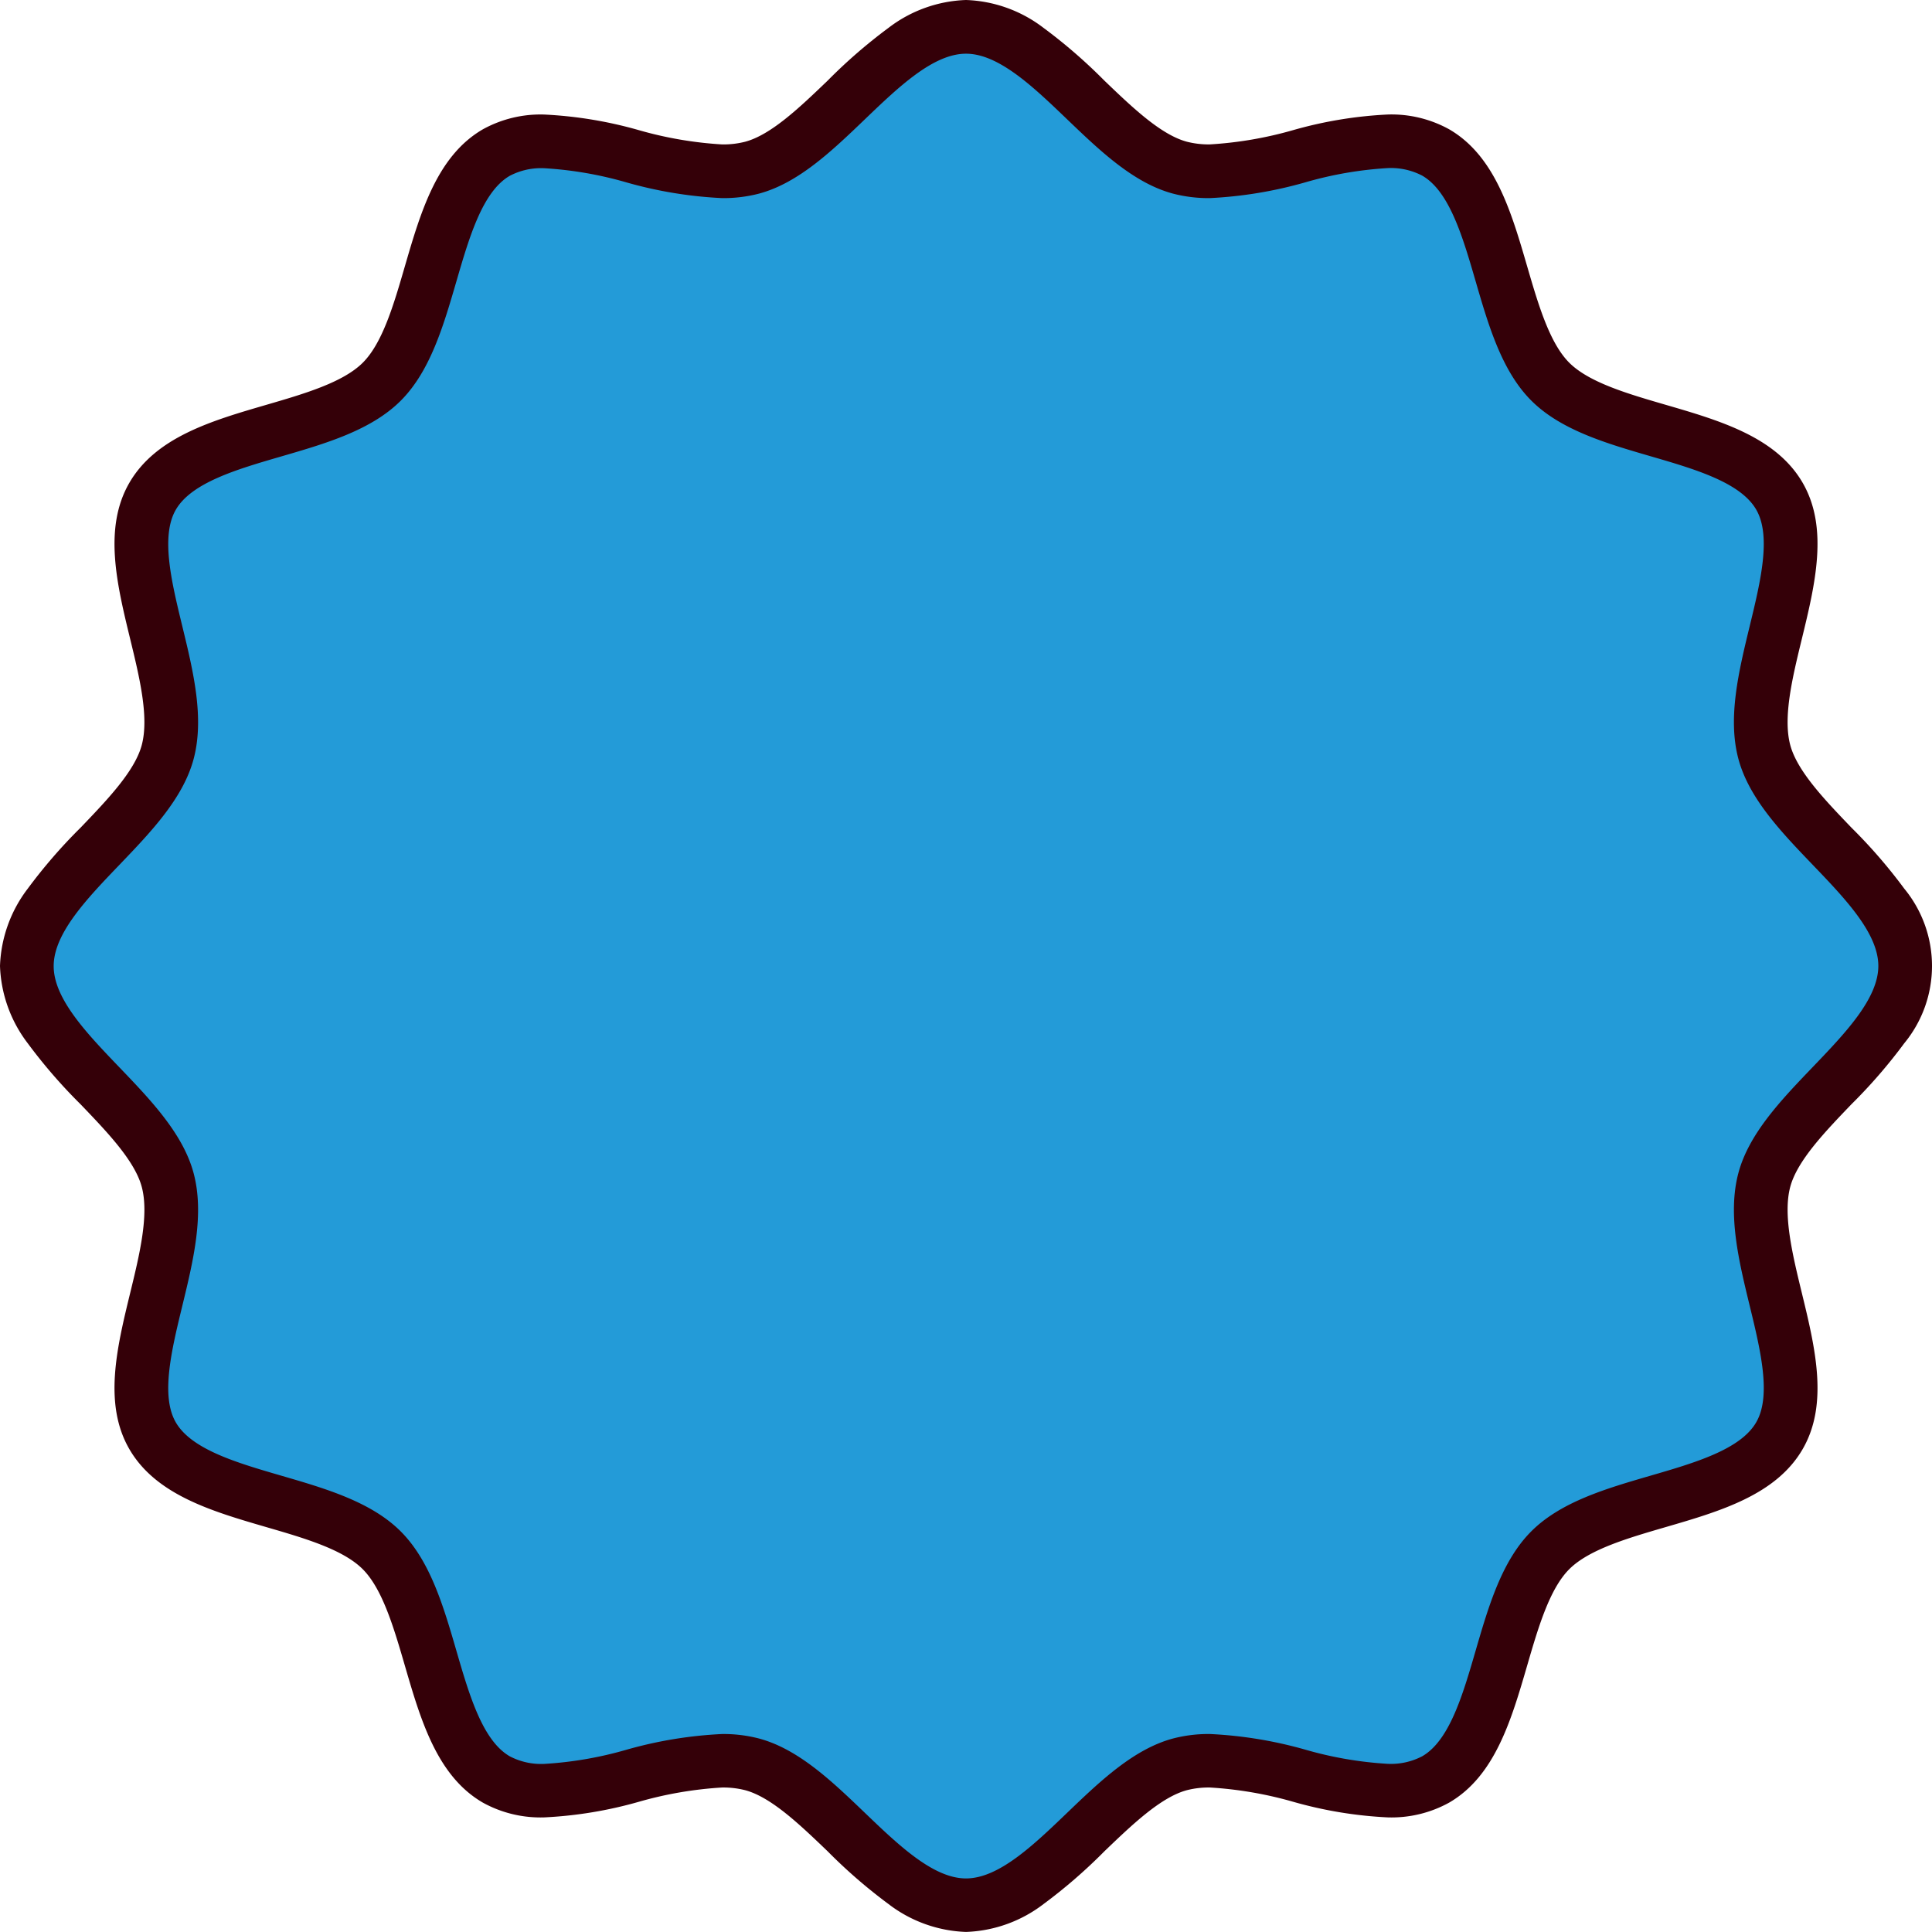
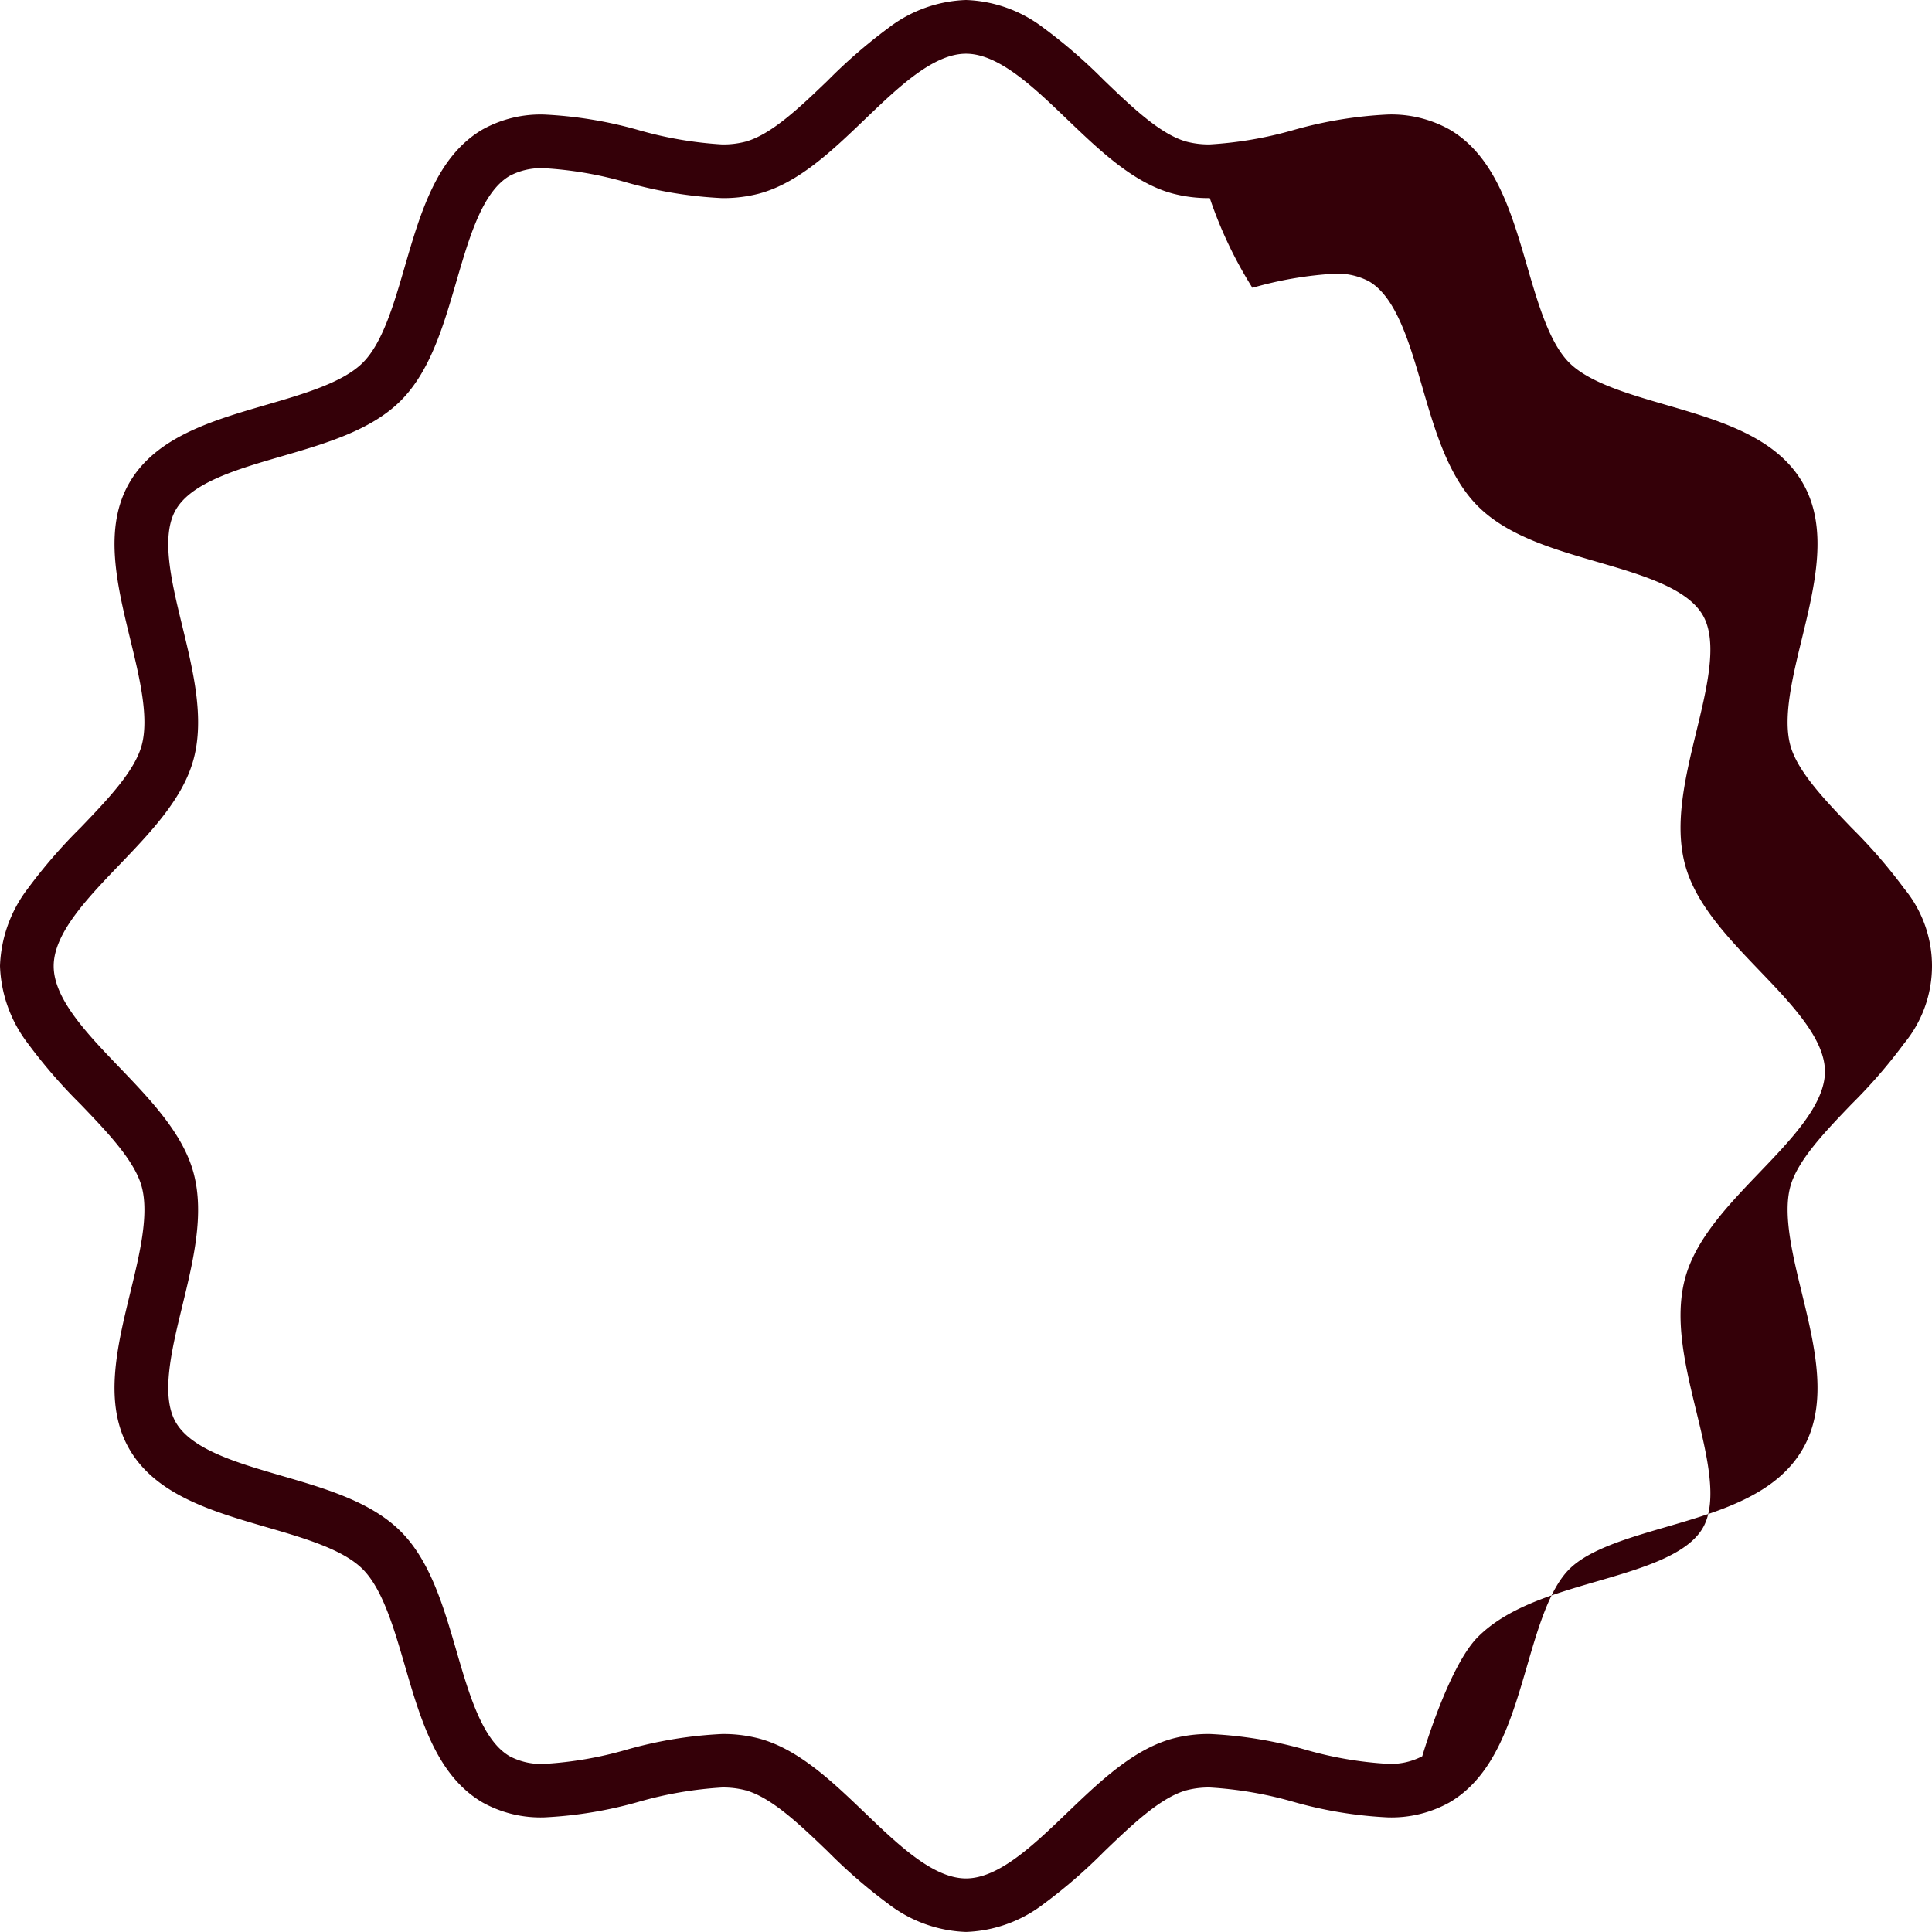
<svg xmlns="http://www.w3.org/2000/svg" width="144" height="144" viewBox="0 0 144 144">
  <g transform="translate(99.342 -3665.568)">
-     <path d="M65.955,3273.934c0,5.891-9.045,10.514-10.5,15.947-1.5,5.622,3.974,14.139,1.127,19.061-2.888,4.992-13.03,4.489-17.081,8.541s-3.548,14.193-8.541,17.082c-4.921,2.847-13.439-2.63-19.06-1.127-5.433,1.452-10.057,10.5-15.947,10.5s-10.514-9.045-15.947-10.5c-5.621-1.5-14.139,3.974-19.061,1.127-4.992-2.888-4.489-13.03-8.541-17.081s-14.193-3.549-17.081-8.541c-2.848-4.921,2.629-13.439,1.127-19.06-1.452-5.433-10.5-10.057-10.5-15.948s9.045-10.514,10.5-15.947c1.5-5.621-3.974-14.139-1.127-19.061,2.889-4.992,13.03-4.489,17.082-8.541s3.548-14.193,8.541-17.081c4.922-2.848,13.439,2.629,19.06,1.127,5.433-1.452,10.056-10.5,15.947-10.5s10.514,9.044,15.947,10.5c5.622,1.5,14.139-3.974,19.061-1.127,4.992,2.889,4.489,13.03,8.541,17.082s14.193,3.548,17.082,8.54c2.847,4.922-2.63,13.439-1.127,19.061C56.91,3263.42,65.955,3268.043,65.955,3273.934Z" transform="translate(-23.297 463.634)" fill="#239bd8" />
-     <path d="M-4.045,3201.934A10.048,10.048,0,0,1,1.718,3204a39.121,39.121,0,0,1,4.548,3.94c2.069,1.985,4.208,4.037,6.152,4.557a6.585,6.585,0,0,0,1.708.2,28.629,28.629,0,0,0,6.209-1.063,31.069,31.069,0,0,1,7.064-1.165,8.885,8.885,0,0,1,4.565,1.1c3.42,1.979,4.638,6.167,5.817,10.217.816,2.8,1.66,5.705,3.137,7.182s4.377,2.32,7.181,3.136c4.05,1.178,8.238,2.4,10.217,5.817,1.947,3.366.926,7.567-.061,11.629-.7,2.871-1.42,5.84-.865,7.917.52,1.944,2.572,4.083,4.557,6.152a39.117,39.117,0,0,1,3.94,4.548,9.065,9.065,0,0,1,0,11.527,39.135,39.135,0,0,1-3.94,4.548c-1.985,2.069-4.037,4.208-4.557,6.152-.555,2.077.167,5.046.865,7.917.987,4.062,2.009,8.263.061,11.629-1.978,3.42-6.166,4.638-10.216,5.816-2.8.816-5.705,1.66-7.182,3.137s-2.321,4.377-3.137,7.182c-1.178,4.05-2.4,8.238-5.817,10.217a8.886,8.886,0,0,1-4.565,1.1,31.069,31.069,0,0,1-7.063-1.165,28.629,28.629,0,0,0-6.208-1.063,6.586,6.586,0,0,0-1.708.2c-1.944.52-4.083,2.572-6.152,4.557a39.124,39.124,0,0,1-4.548,3.94,10.048,10.048,0,0,1-5.763,2.068,10.048,10.048,0,0,1-5.764-2.068,39.121,39.121,0,0,1-4.548-3.94c-2.069-1.985-4.208-4.037-6.152-4.557a6.673,6.673,0,0,0-1.709-.2,28.64,28.64,0,0,0-6.208,1.063,31.068,31.068,0,0,1-7.064,1.165,8.886,8.886,0,0,1-4.566-1.1c-3.42-1.979-4.638-6.166-5.816-10.216-.816-2.8-1.66-5.7-3.137-7.182s-4.377-2.321-7.182-3.137c-4.05-1.178-8.238-2.4-10.216-5.817-1.948-3.365-.926-7.566.061-11.628.7-2.871,1.42-5.84.864-7.916-.52-1.944-2.572-4.084-4.557-6.153a39.135,39.135,0,0,1-3.94-4.548,10.049,10.049,0,0,1-2.068-5.763,10.049,10.049,0,0,1,2.068-5.763,39.115,39.115,0,0,1,3.94-4.548c1.985-2.069,4.037-4.208,4.557-6.152.555-2.077-.166-5.046-.864-7.917-.987-4.062-2.008-8.263-.061-11.629,1.979-3.42,6.167-4.638,10.217-5.817,2.8-.816,5.7-1.66,7.182-3.137s2.321-4.377,3.136-7.181c1.178-4.05,2.4-8.238,5.817-10.217a8.886,8.886,0,0,1,4.566-1.1,31.071,31.071,0,0,1,7.063,1.165,28.644,28.644,0,0,0,6.208,1.063,6.586,6.586,0,0,0,1.708-.2c1.943-.52,4.083-2.572,6.152-4.557A39.122,39.122,0,0,1-9.808,3204,10.049,10.049,0,0,1-4.045,3201.934ZM14.127,3216.7a10.5,10.5,0,0,1-2.741-.334c-2.938-.785-5.454-3.2-7.888-5.534-2.508-2.406-5.1-4.895-7.542-4.895s-5.034,2.488-7.543,4.895c-2.434,2.335-4.951,4.749-7.888,5.534a10.507,10.507,0,0,1-2.741.334,31.354,31.354,0,0,1-7.153-1.176,27.906,27.906,0,0,0-6.119-1.052,5.037,5.037,0,0,0-2.562.566c-2.031,1.175-3.021,4.579-3.979,7.872s-1.946,6.69-4.149,8.892-5.6,3.192-8.893,4.149-6.7,1.948-7.872,3.979c-1.144,1.977-.315,5.385.486,8.681.816,3.359,1.661,6.832.842,9.9-.785,2.938-3.2,5.454-5.534,7.888-2.406,2.509-4.895,5.1-4.895,7.542s2.488,5.034,4.894,7.542c2.335,2.434,4.749,4.951,5.535,7.889.819,3.063-.026,6.535-.842,9.894-.8,3.3-1.63,6.7-.486,8.68,1.175,2.031,4.579,3.021,7.872,3.979s6.69,1.947,8.893,4.15,3.192,5.6,4.149,8.893,1.948,6.7,3.979,7.871a5.04,5.04,0,0,0,2.562.566,27.917,27.917,0,0,0,6.119-1.051,31.363,31.363,0,0,1,7.153-1.176,10.5,10.5,0,0,1,2.741.334c2.938.785,5.454,3.2,7.888,5.534,2.508,2.406,5.1,4.895,7.543,4.895s5.034-2.488,7.542-4.895c2.434-2.335,4.951-4.749,7.889-5.535a10.5,10.5,0,0,1,2.741-.334,31.354,31.354,0,0,1,7.153,1.176A27.9,27.9,0,0,0,27.4,3333.4a5.037,5.037,0,0,0,2.562-.566c2.031-1.175,3.022-4.58,3.979-7.872s1.946-6.69,4.149-8.893,5.6-3.192,8.893-4.149,6.7-1.948,7.871-3.979c1.144-1.977.316-5.385-.486-8.681-.816-3.359-1.661-6.832-.842-9.9.785-2.937,3.2-5.454,5.534-7.888,2.406-2.508,4.895-5.1,4.895-7.542s-2.488-5.034-4.895-7.542c-2.335-2.434-4.749-4.95-5.534-7.888-.819-3.063.026-6.536.842-9.9.8-3.3,1.63-6.7.486-8.681-1.175-2.031-4.58-3.021-7.872-3.979s-6.69-1.946-8.892-4.148-3.192-5.6-4.149-8.893-1.948-6.7-3.979-7.872a5.04,5.04,0,0,0-2.562-.565,27.905,27.905,0,0,0-6.119,1.052A31.366,31.366,0,0,1,14.127,3216.7Z" transform="translate(-23.297 463.634)" fill="#340008" />
+     <path d="M-4.045,3201.934A10.048,10.048,0,0,1,1.718,3204a39.121,39.121,0,0,1,4.548,3.94c2.069,1.985,4.208,4.037,6.152,4.557a6.585,6.585,0,0,0,1.708.2,28.629,28.629,0,0,0,6.209-1.063,31.069,31.069,0,0,1,7.064-1.165,8.885,8.885,0,0,1,4.565,1.1c3.42,1.979,4.638,6.167,5.817,10.217.816,2.8,1.66,5.705,3.137,7.182s4.377,2.32,7.181,3.136c4.05,1.178,8.238,2.4,10.217,5.817,1.947,3.366.926,7.567-.061,11.629-.7,2.871-1.42,5.84-.865,7.917.52,1.944,2.572,4.083,4.557,6.152a39.117,39.117,0,0,1,3.94,4.548,9.065,9.065,0,0,1,0,11.527,39.135,39.135,0,0,1-3.94,4.548c-1.985,2.069-4.037,4.208-4.557,6.152-.555,2.077.167,5.046.865,7.917.987,4.062,2.009,8.263.061,11.629-1.978,3.42-6.166,4.638-10.216,5.816-2.8.816-5.705,1.66-7.182,3.137s-2.321,4.377-3.137,7.182c-1.178,4.05-2.4,8.238-5.817,10.217a8.886,8.886,0,0,1-4.565,1.1,31.069,31.069,0,0,1-7.063-1.165,28.629,28.629,0,0,0-6.208-1.063,6.586,6.586,0,0,0-1.708.2c-1.944.52-4.083,2.572-6.152,4.557a39.124,39.124,0,0,1-4.548,3.94,10.048,10.048,0,0,1-5.763,2.068,10.048,10.048,0,0,1-5.764-2.068,39.121,39.121,0,0,1-4.548-3.94c-2.069-1.985-4.208-4.037-6.152-4.557a6.673,6.673,0,0,0-1.709-.2,28.64,28.64,0,0,0-6.208,1.063,31.068,31.068,0,0,1-7.064,1.165,8.886,8.886,0,0,1-4.566-1.1c-3.42-1.979-4.638-6.166-5.816-10.216-.816-2.8-1.66-5.7-3.137-7.182s-4.377-2.321-7.182-3.137c-4.05-1.178-8.238-2.4-10.216-5.817-1.948-3.365-.926-7.566.061-11.628.7-2.871,1.42-5.84.864-7.916-.52-1.944-2.572-4.084-4.557-6.153a39.135,39.135,0,0,1-3.94-4.548,10.049,10.049,0,0,1-2.068-5.763,10.049,10.049,0,0,1,2.068-5.763,39.115,39.115,0,0,1,3.94-4.548c1.985-2.069,4.037-4.208,4.557-6.152.555-2.077-.166-5.046-.864-7.917-.987-4.062-2.008-8.263-.061-11.629,1.979-3.42,6.167-4.638,10.217-5.817,2.8-.816,5.7-1.66,7.182-3.137s2.321-4.377,3.136-7.181c1.178-4.05,2.4-8.238,5.817-10.217a8.886,8.886,0,0,1,4.566-1.1,31.071,31.071,0,0,1,7.063,1.165,28.644,28.644,0,0,0,6.208,1.063,6.586,6.586,0,0,0,1.708-.2c1.943-.52,4.083-2.572,6.152-4.557A39.122,39.122,0,0,1-9.808,3204,10.049,10.049,0,0,1-4.045,3201.934ZM14.127,3216.7a10.5,10.5,0,0,1-2.741-.334c-2.938-.785-5.454-3.2-7.888-5.534-2.508-2.406-5.1-4.895-7.542-4.895s-5.034,2.488-7.543,4.895c-2.434,2.335-4.951,4.749-7.888,5.534a10.507,10.507,0,0,1-2.741.334,31.354,31.354,0,0,1-7.153-1.176,27.906,27.906,0,0,0-6.119-1.052,5.037,5.037,0,0,0-2.562.566c-2.031,1.175-3.021,4.579-3.979,7.872s-1.946,6.69-4.149,8.892-5.6,3.192-8.893,4.149-6.7,1.948-7.872,3.979c-1.144,1.977-.315,5.385.486,8.681.816,3.359,1.661,6.832.842,9.9-.785,2.938-3.2,5.454-5.534,7.888-2.406,2.509-4.895,5.1-4.895,7.542s2.488,5.034,4.894,7.542c2.335,2.434,4.749,4.951,5.535,7.889.819,3.063-.026,6.535-.842,9.894-.8,3.3-1.63,6.7-.486,8.68,1.175,2.031,4.579,3.021,7.872,3.979s6.69,1.947,8.893,4.15,3.192,5.6,4.149,8.893,1.948,6.7,3.979,7.871a5.04,5.04,0,0,0,2.562.566,27.917,27.917,0,0,0,6.119-1.051,31.363,31.363,0,0,1,7.153-1.176,10.5,10.5,0,0,1,2.741.334c2.938.785,5.454,3.2,7.888,5.534,2.508,2.406,5.1,4.895,7.543,4.895s5.034-2.488,7.542-4.895c2.434-2.335,4.951-4.749,7.889-5.535a10.5,10.5,0,0,1,2.741-.334,31.354,31.354,0,0,1,7.153,1.176A27.9,27.9,0,0,0,27.4,3333.4a5.037,5.037,0,0,0,2.562-.566s1.946-6.69,4.149-8.893,5.6-3.192,8.893-4.149,6.7-1.948,7.871-3.979c1.144-1.977.316-5.385-.486-8.681-.816-3.359-1.661-6.832-.842-9.9.785-2.937,3.2-5.454,5.534-7.888,2.406-2.508,4.895-5.1,4.895-7.542s-2.488-5.034-4.895-7.542c-2.335-2.434-4.749-4.95-5.534-7.888-.819-3.063.026-6.536.842-9.9.8-3.3,1.63-6.7.486-8.681-1.175-2.031-4.58-3.021-7.872-3.979s-6.69-1.946-8.892-4.148-3.192-5.6-4.149-8.893-1.948-6.7-3.979-7.872a5.04,5.04,0,0,0-2.562-.565,27.905,27.905,0,0,0-6.119,1.052A31.366,31.366,0,0,1,14.127,3216.7Z" transform="translate(-23.297 463.634)" fill="#340008" />
  </g>
</svg>